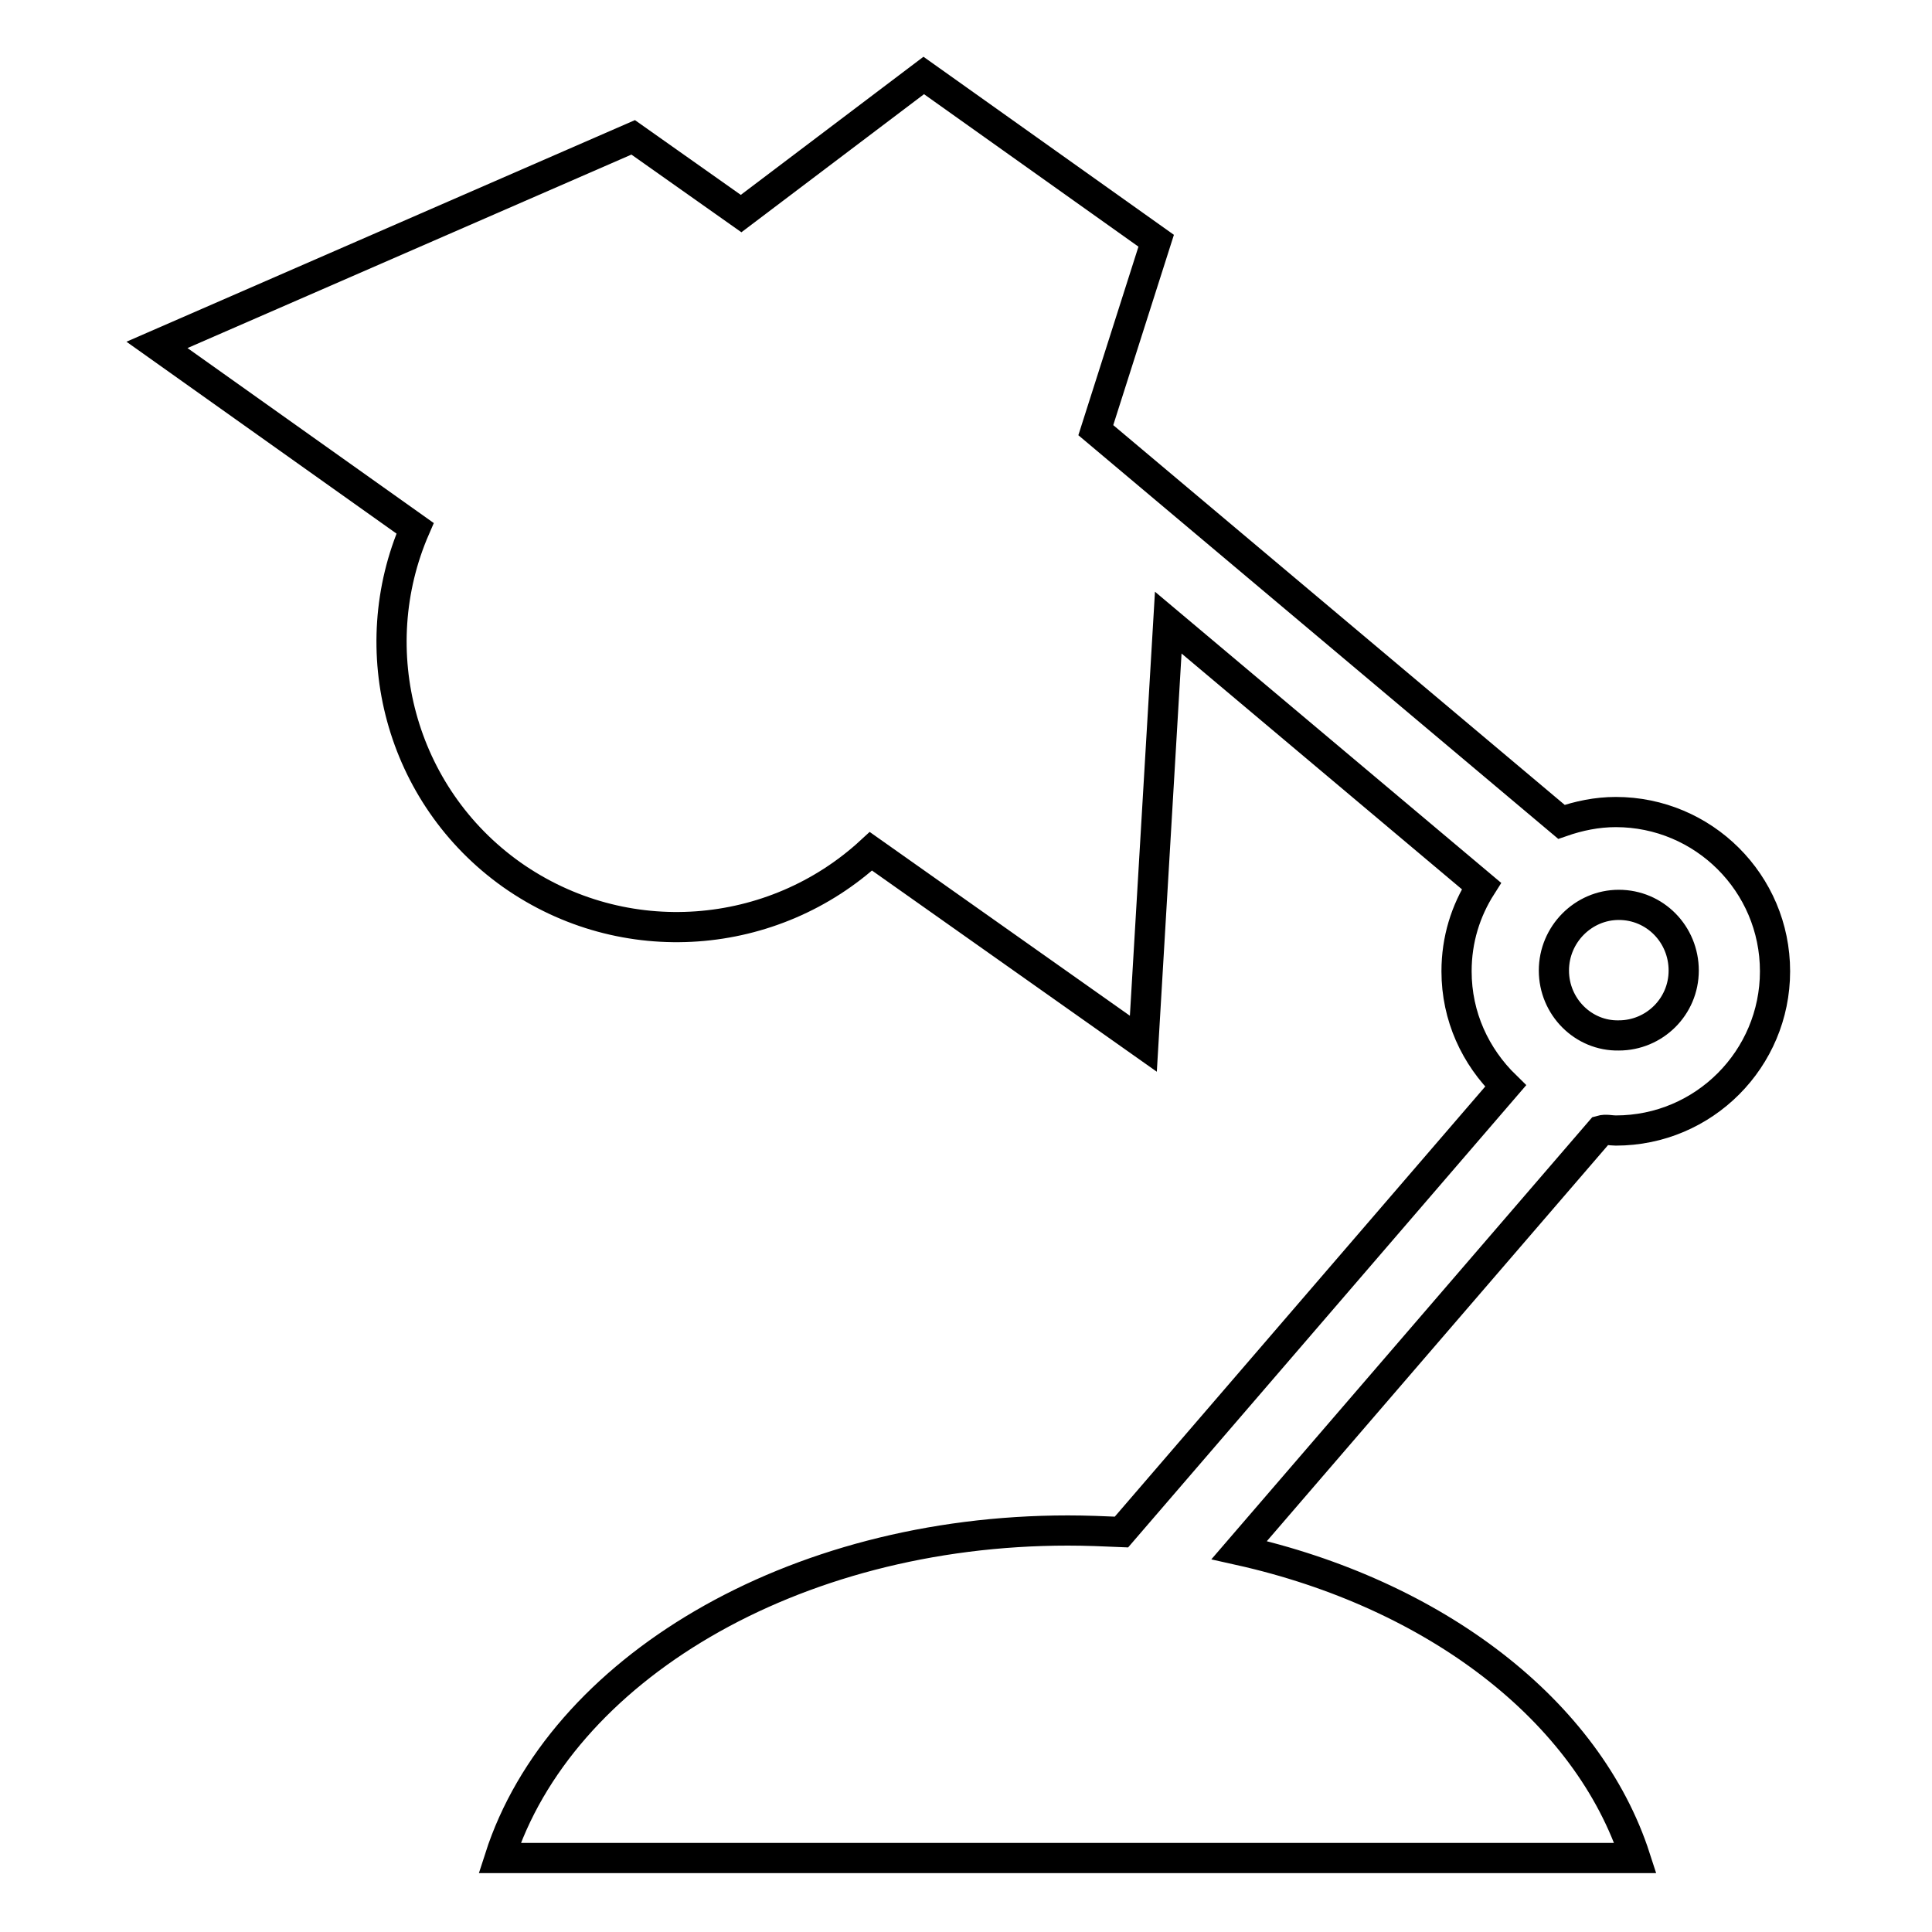
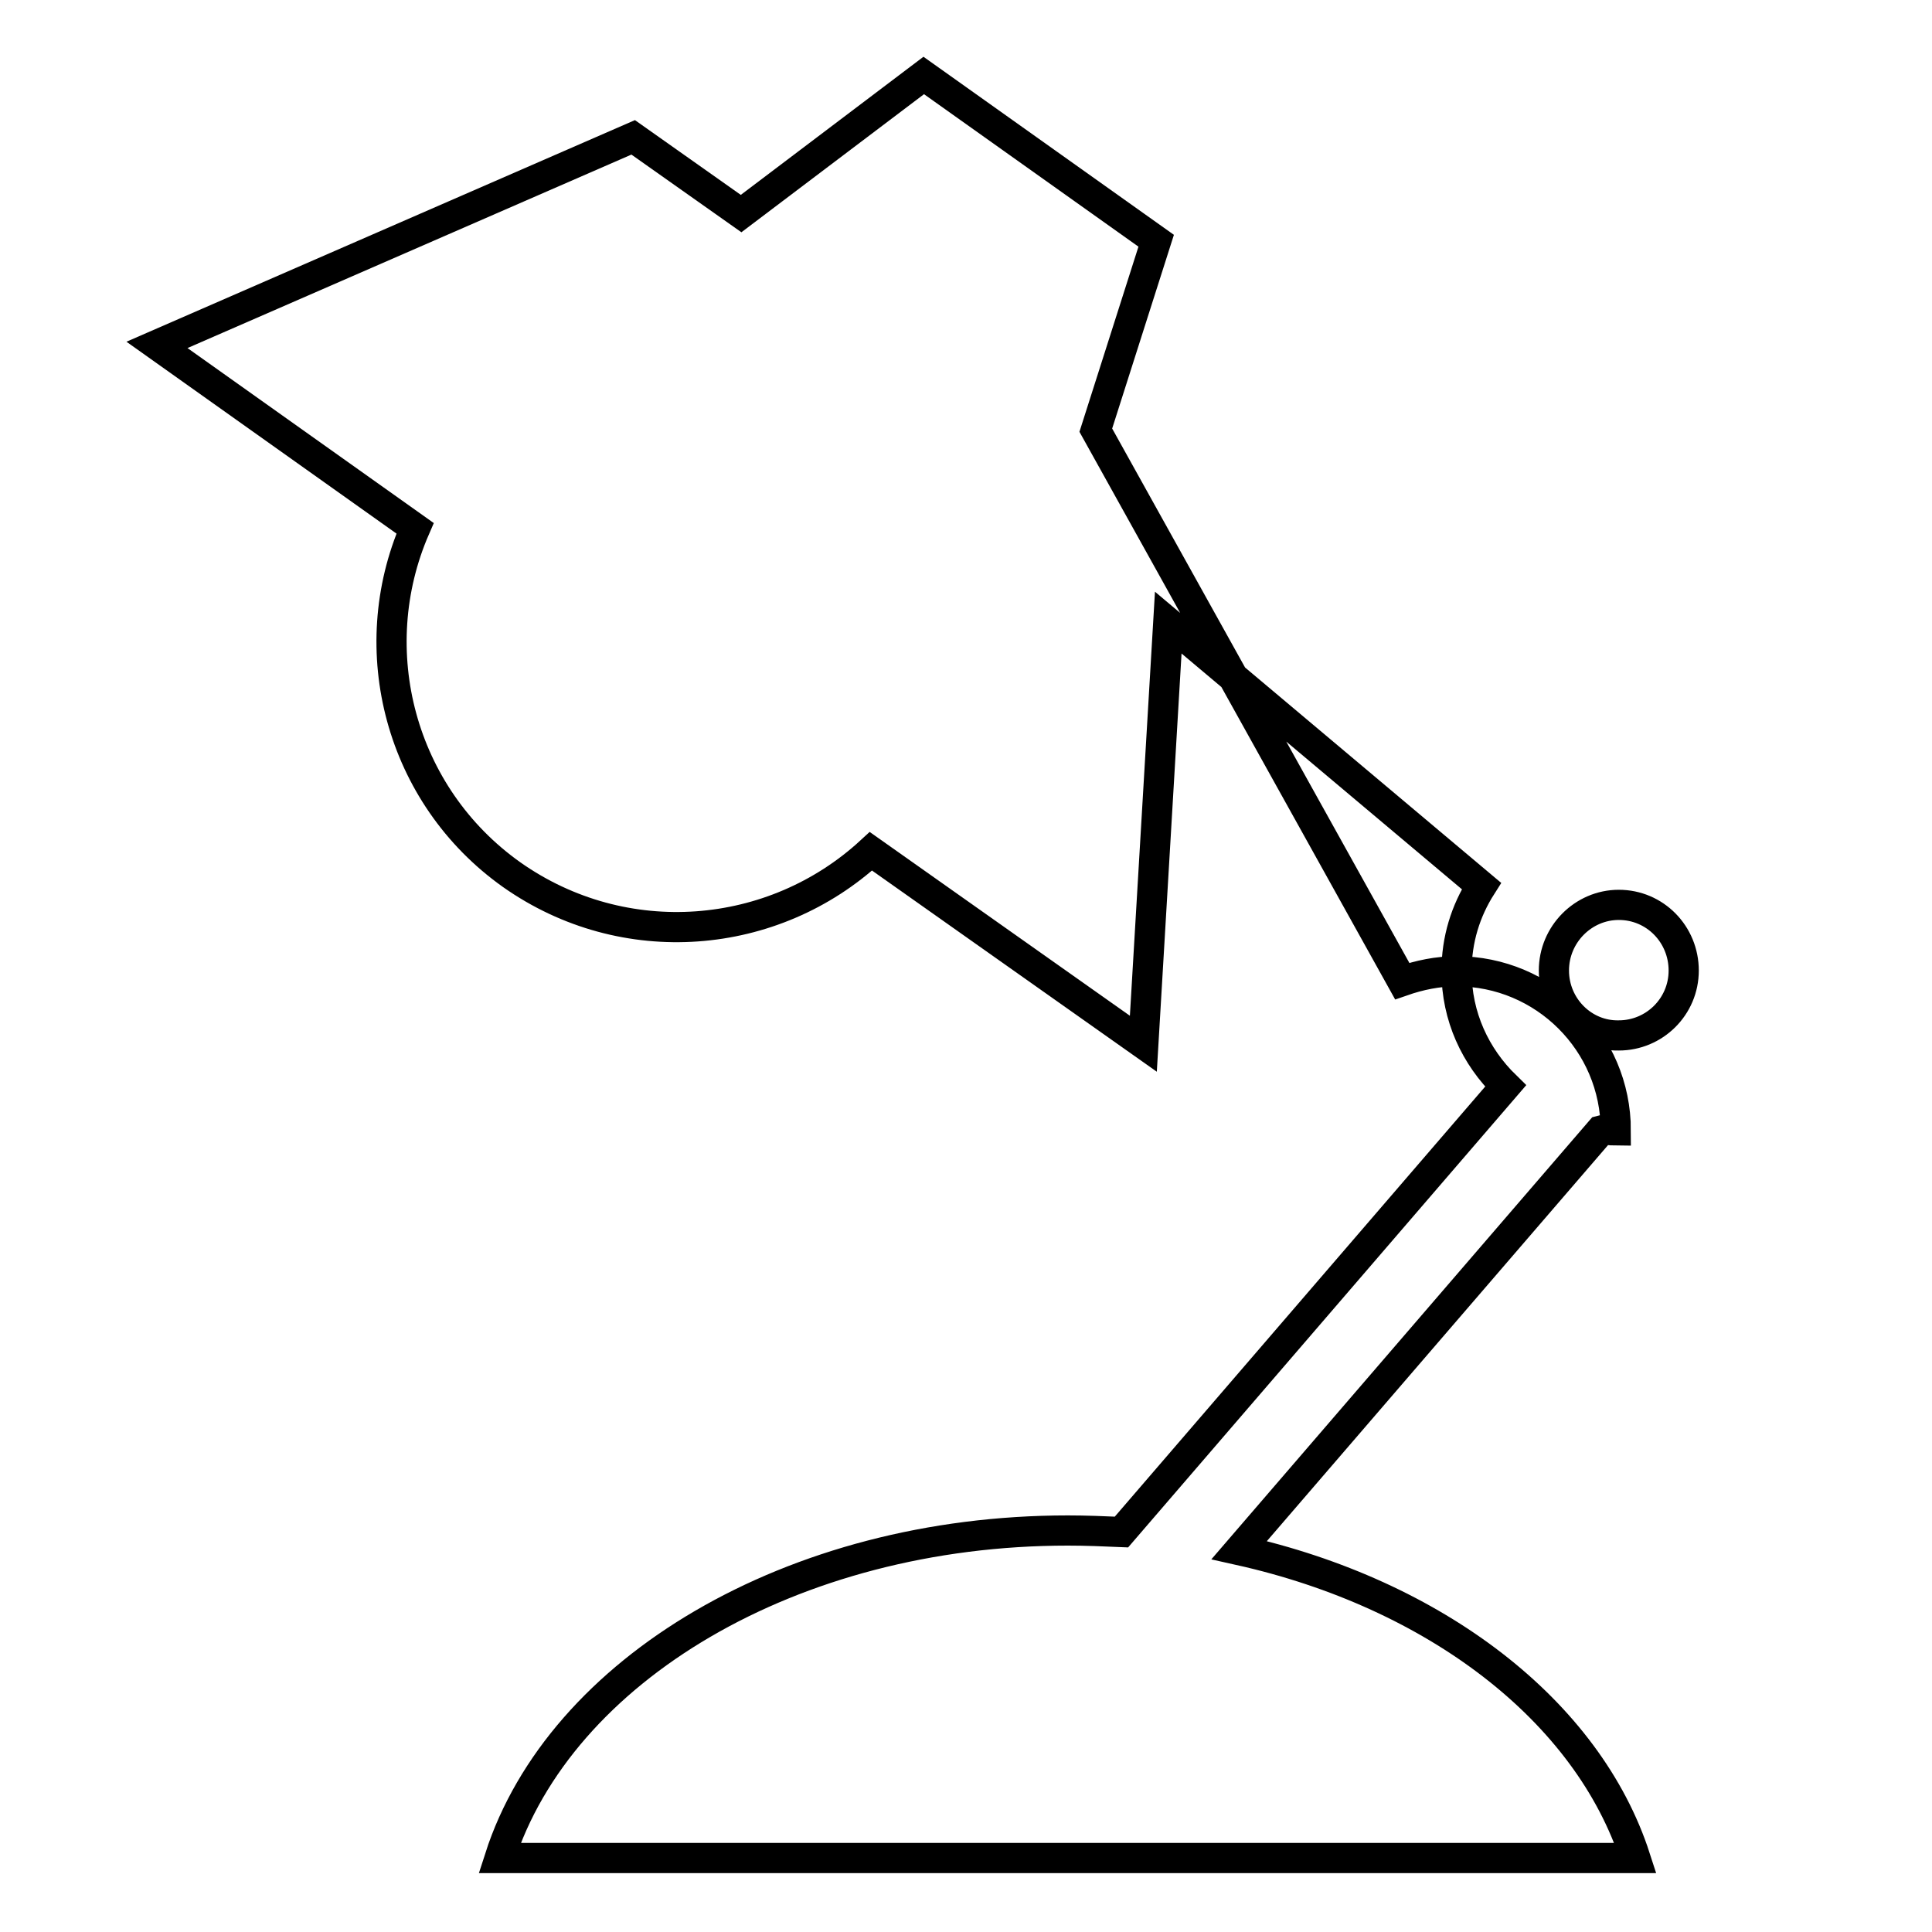
<svg xmlns="http://www.w3.org/2000/svg" version="1.1" x="0px" y="0px" viewBox="0 0 256 256" enable-background="new 0 0 256 256" xml:space="preserve">
  <g>
-     <path stroke-width="4" fill-opacity="0" stroke="#000000" d="M214.1,149.8c11.7,0,21.1-9.5,21.1-21.1c0-11.7-9.5-21.1-21.1-21.1c-2.5,0-4.9,0.5-7.2,1.3L145.2,57l8-25.1 L122.4,10L98.2,28.3L83.9,18.2L20.8,45.7L55,70c-7,16.1-2,35.4,12.8,45.9c14.9,10.5,34.7,8.8,47.6-3.1l36.1,25.5l3.3-55.8 l41.5,34.9c-2.1,3.3-3.3,7.1-3.3,11.3c0,6,2.5,11.3,6.5,15.2l-50.9,59.1c-2.3-0.1-4.7-0.2-7.1-0.2c-36.6,0-67.3,18.5-75.3,43.4 h150.5c-6.3-19.5-26.5-35-52.5-40.8l47.9-55.6C212.8,149.6,213.4,149.8,214.1,149.8z M205.9,128.6c0-4.8,3.9-8.7,8.6-8.7 c4.8,0,8.6,3.9,8.6,8.7c0,4.8-3.9,8.6-8.6,8.6C209.8,137.3,205.9,133.4,205.9,128.6z" />
+     <path stroke-width="4" fill-opacity="0" stroke="#000000" d="M214.1,149.8c0-11.7-9.5-21.1-21.1-21.1c-2.5,0-4.9,0.5-7.2,1.3L145.2,57l8-25.1 L122.4,10L98.2,28.3L83.9,18.2L20.8,45.7L55,70c-7,16.1-2,35.4,12.8,45.9c14.9,10.5,34.7,8.8,47.6-3.1l36.1,25.5l3.3-55.8 l41.5,34.9c-2.1,3.3-3.3,7.1-3.3,11.3c0,6,2.5,11.3,6.5,15.2l-50.9,59.1c-2.3-0.1-4.7-0.2-7.1-0.2c-36.6,0-67.3,18.5-75.3,43.4 h150.5c-6.3-19.5-26.5-35-52.5-40.8l47.9-55.6C212.8,149.6,213.4,149.8,214.1,149.8z M205.9,128.6c0-4.8,3.9-8.7,8.6-8.7 c4.8,0,8.6,3.9,8.6,8.7c0,4.8-3.9,8.6-8.6,8.6C209.8,137.3,205.9,133.4,205.9,128.6z" />
  </g>
</svg>